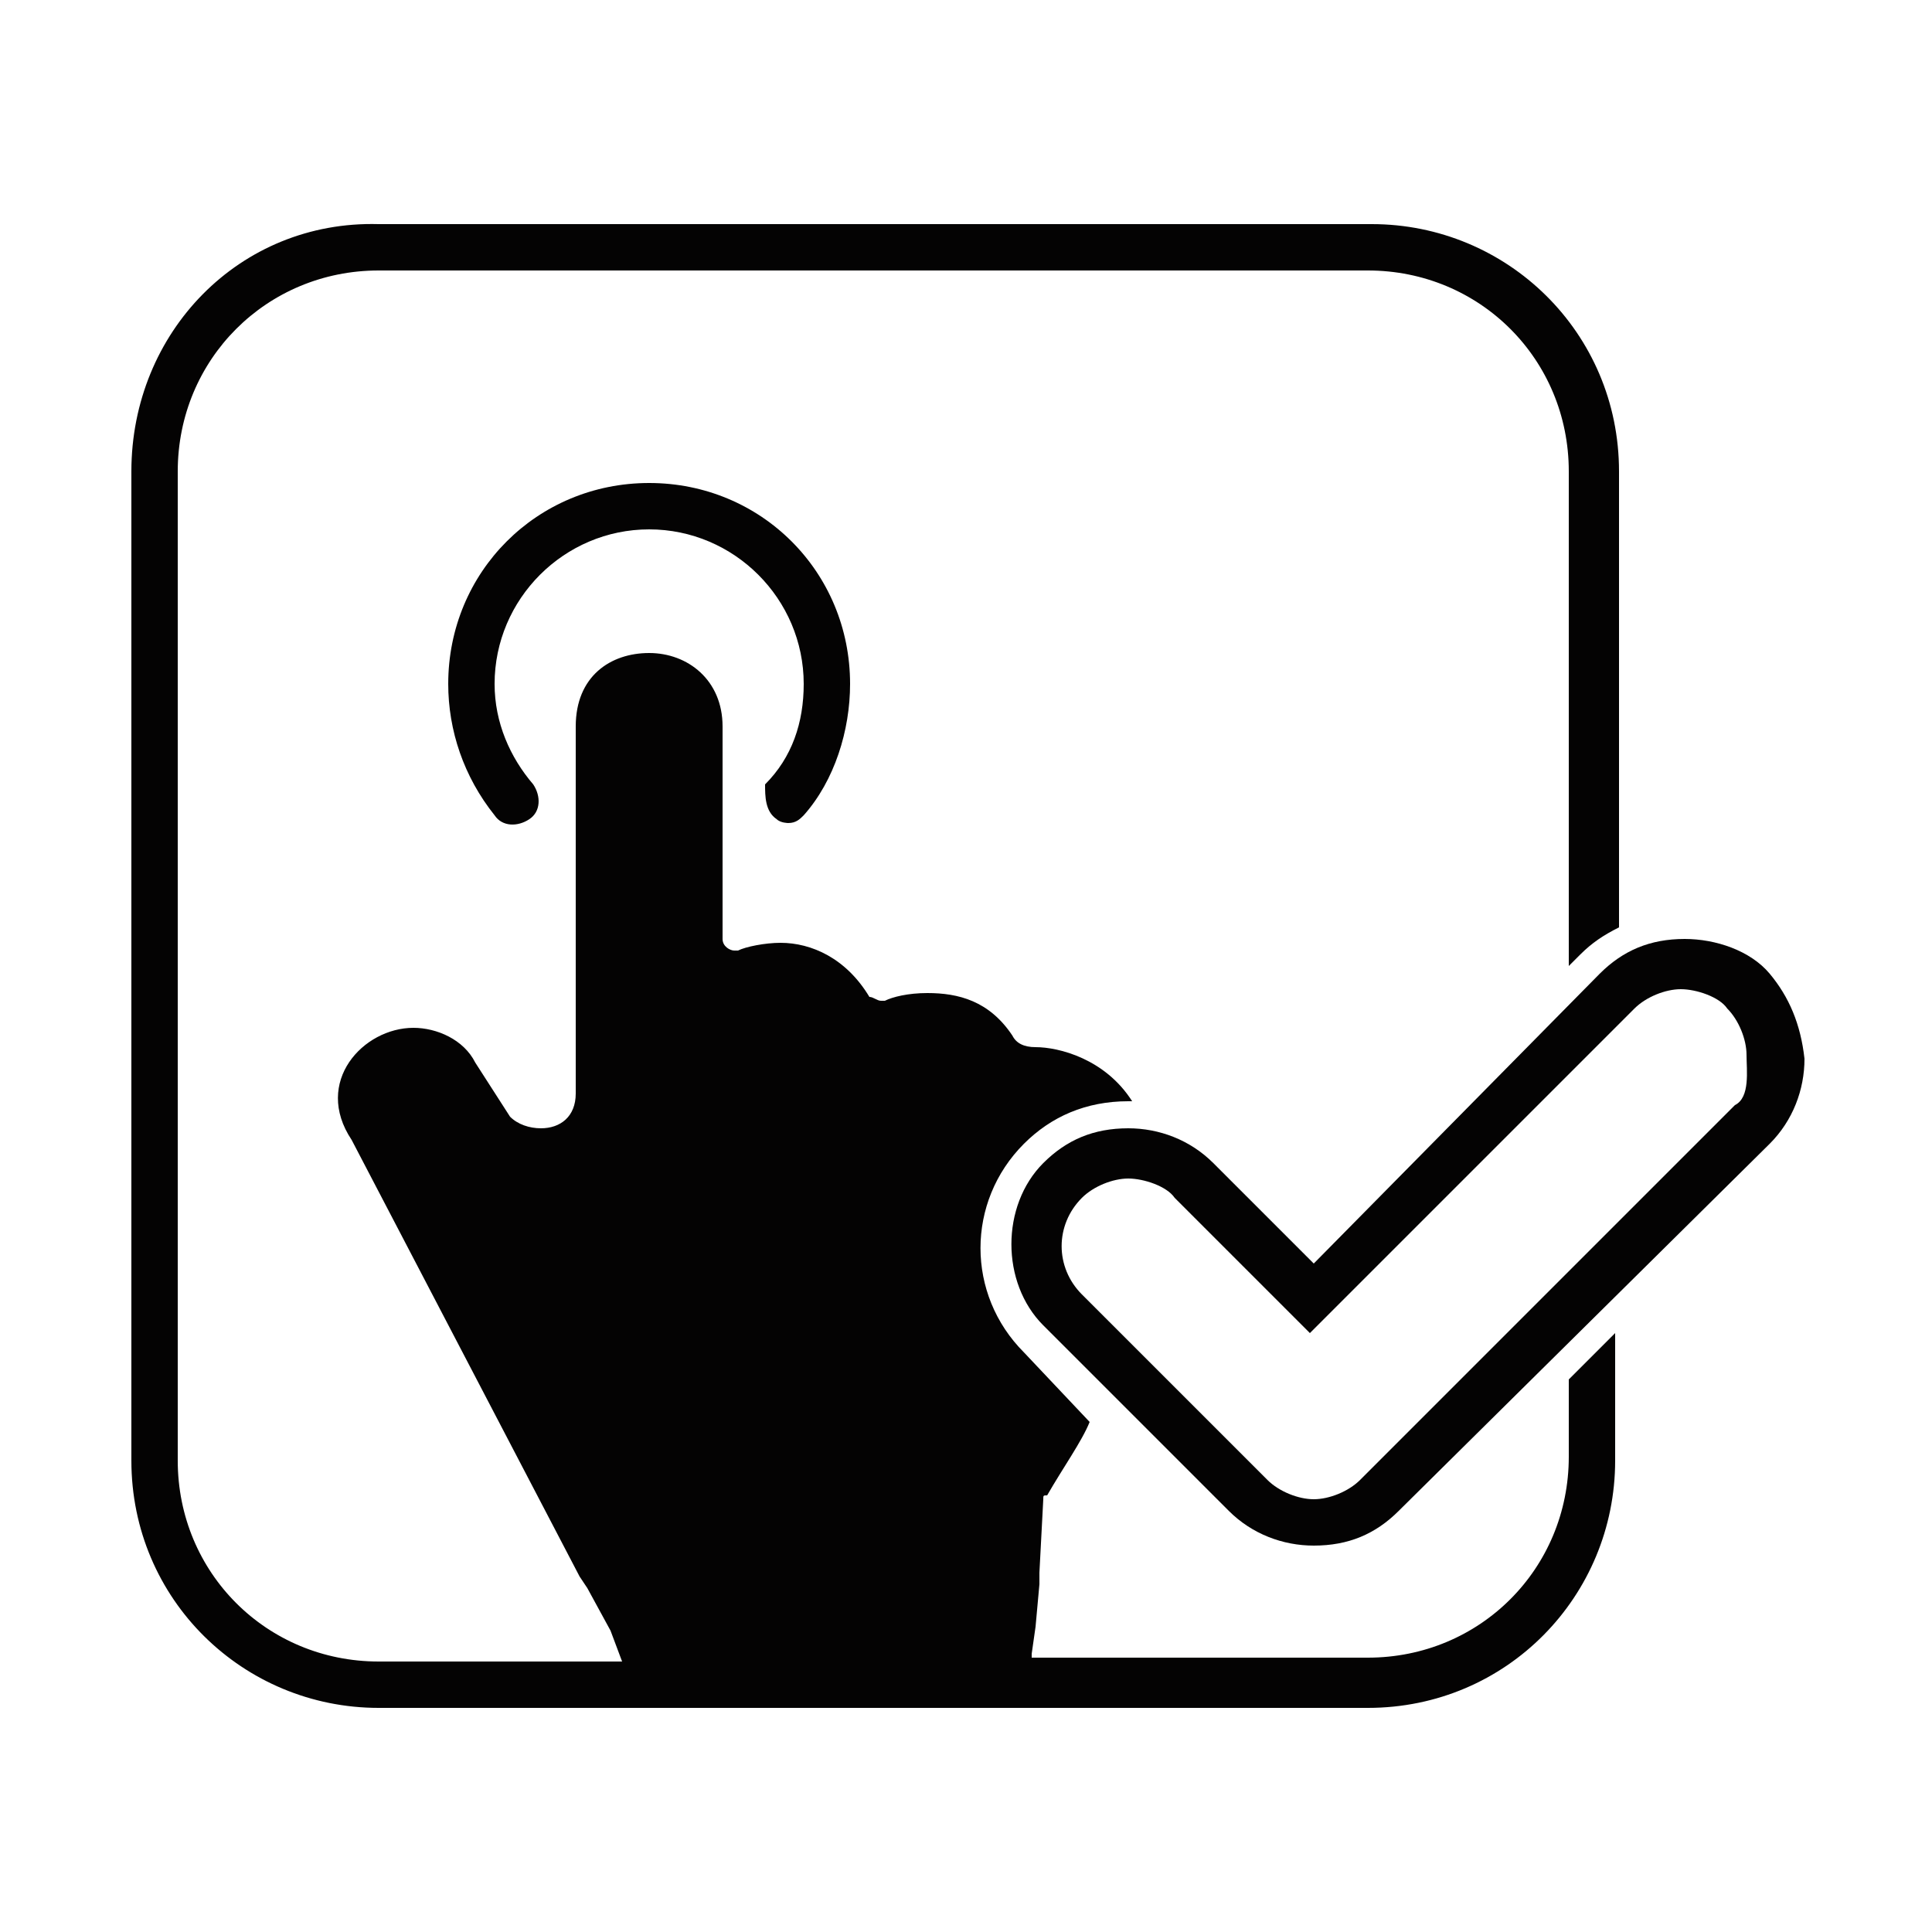
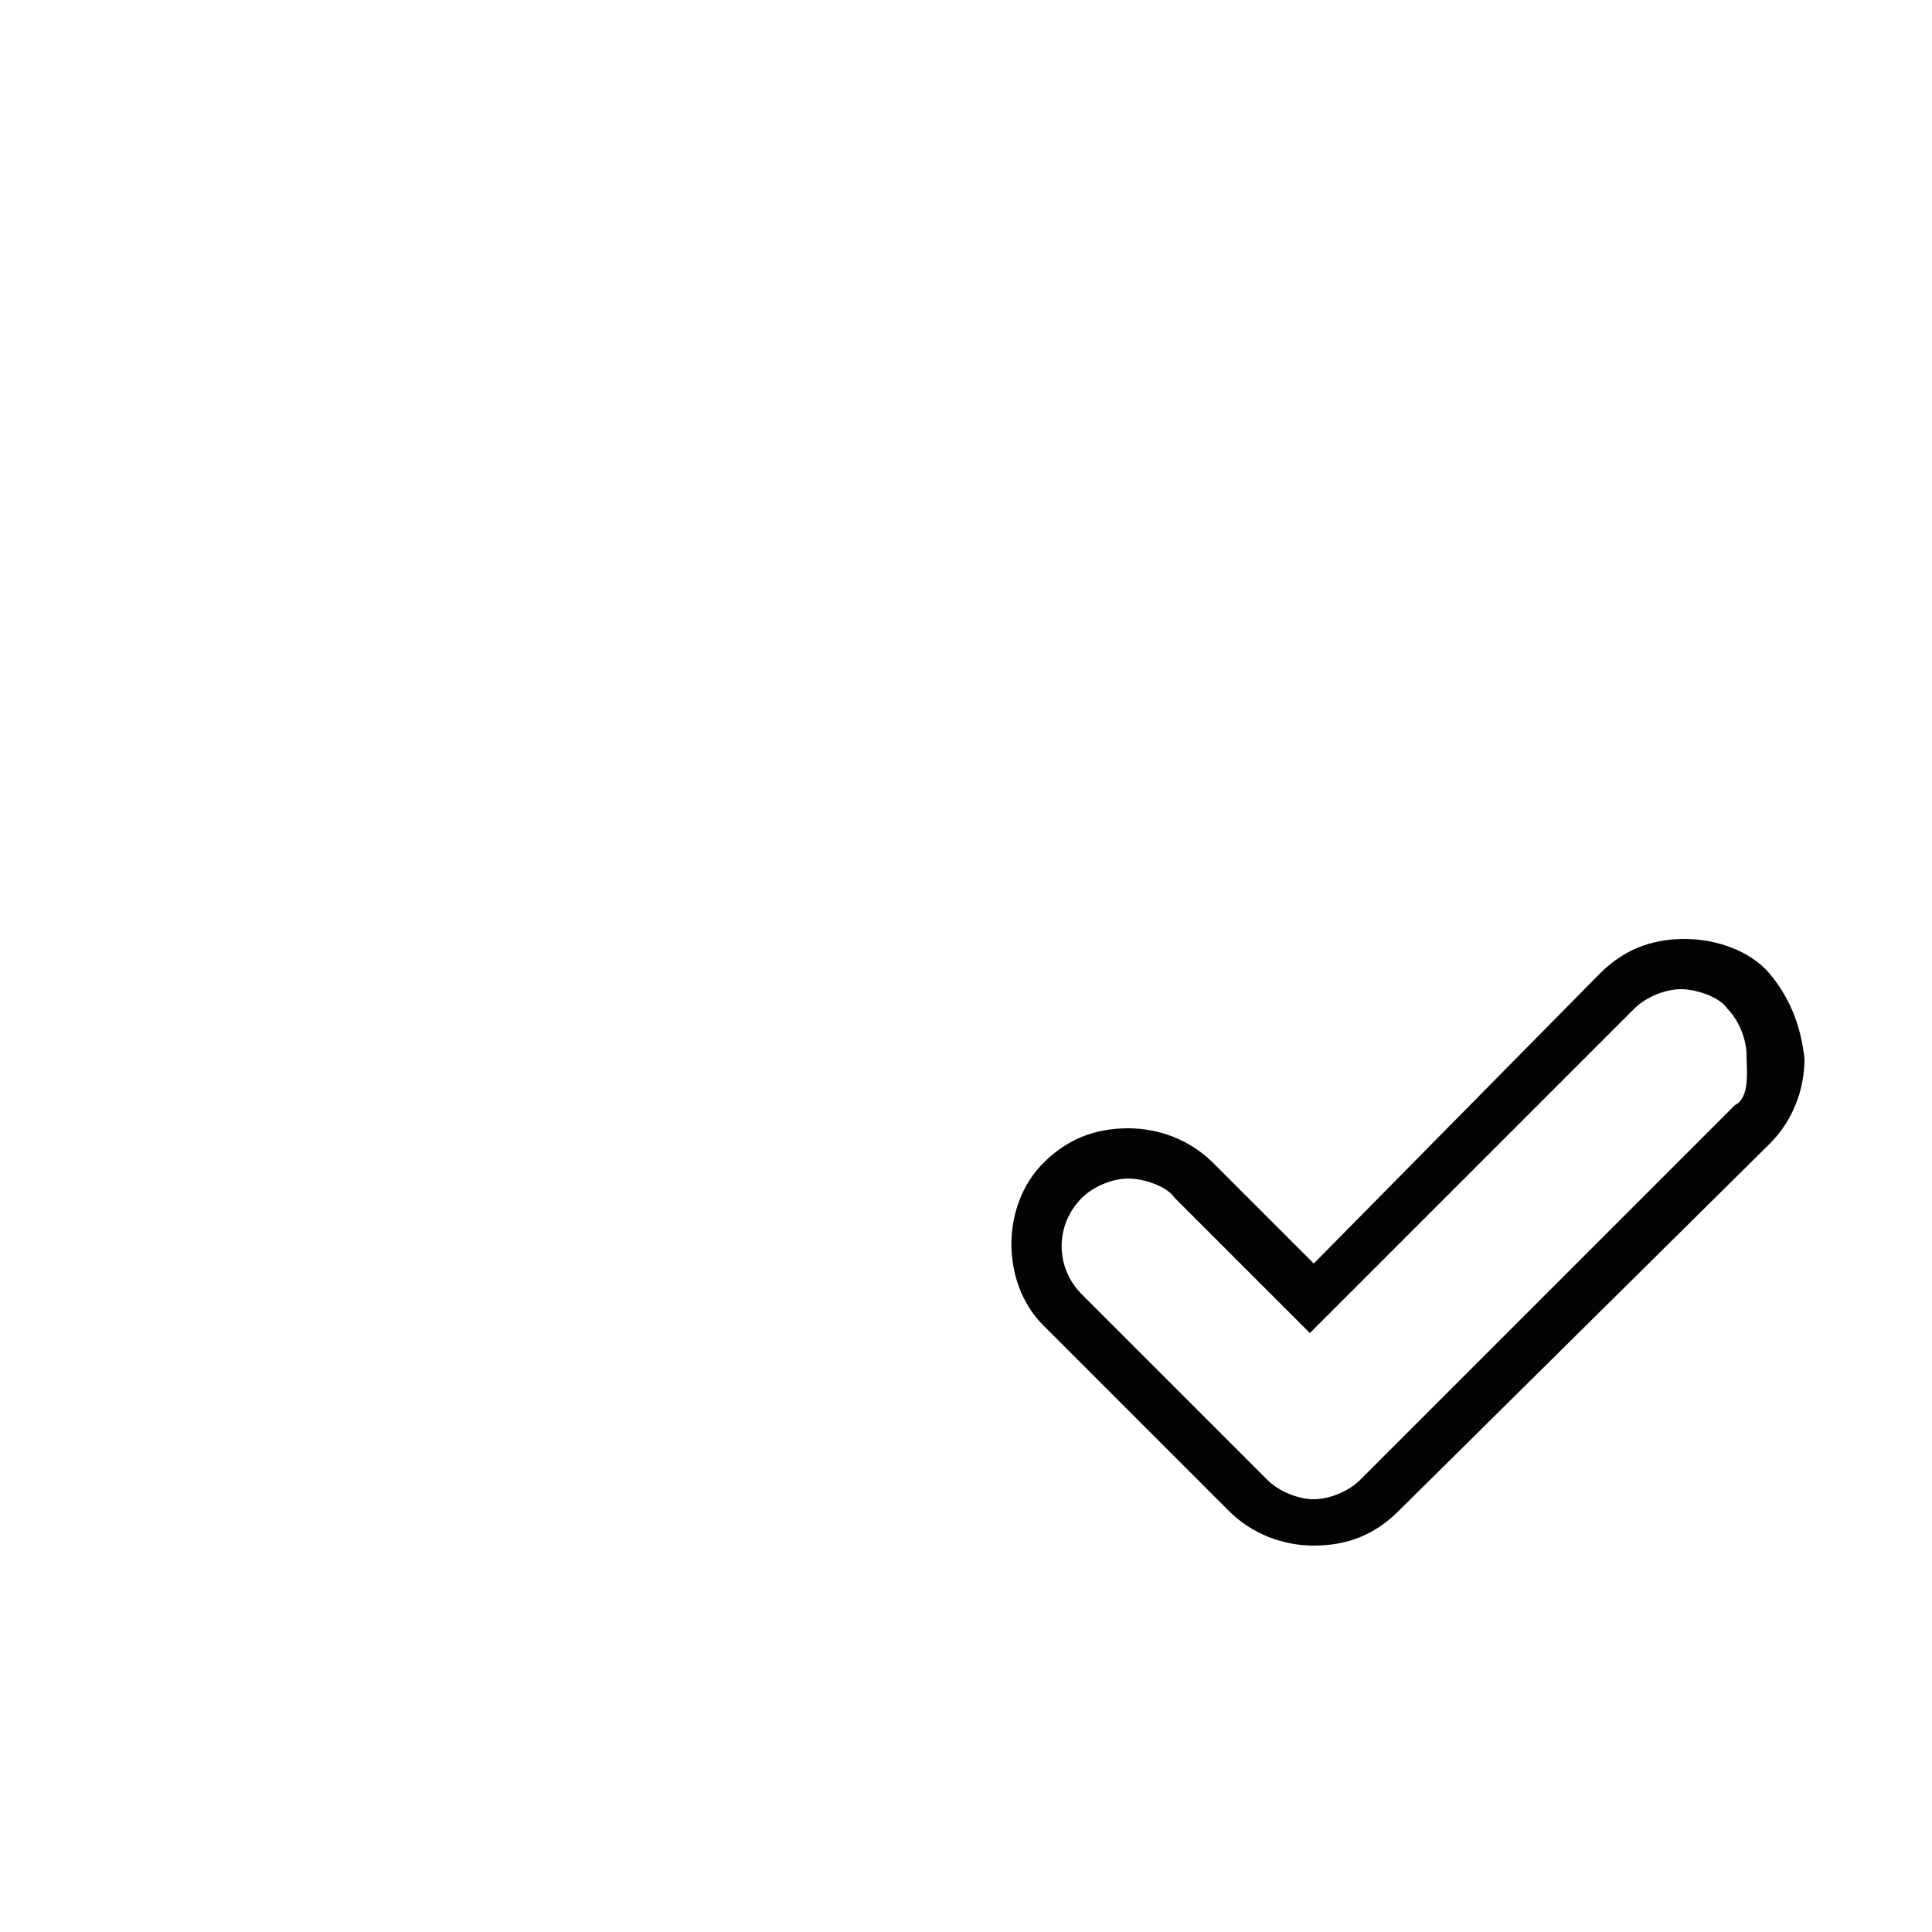
<svg xmlns="http://www.w3.org/2000/svg" xmlns:xlink="http://www.w3.org/1999/xlink" id="Layer_1" x="0px" y="0px" viewBox="0 0 50 50" width="50" height="50" style="enable-background:new 0 0 50 50;" xml:space="preserve">
  <style type="text/css">
	.st0{clip-path:url(#SVGID_2_);fill:#040303;}
	.st1{clip-path:url(#SVGID_4_);fill:#040303;}
	.st2{fill:#040303;}
	.st3{clip-path:url(#SVGID_6_);fill:#040303;}
	.st4{clip-path:url(#SVGID_8_);fill:#040303;}
	.st5{clip-path:url(#SVGID_10_);fill:#040303;}
</style>
  <g id="Layer_2_1_">
    <g>
      <g>
        <g>
          <g>
            <defs>
              <rect id="SVGID_1_" x="3.4" y="5.7" width="43.3" height="38.5" />
            </defs>
            <clipPath id="SVGID_2_">
              <use xlink:href="#SVGID_1_" style="overflow:visible;" />
            </clipPath>
-             <path class="st0" d="M40.6,35.7v2c0,2.9-2.3,5.2-5.2,5.2h-8.7v-0.1l0.1-0.7l0.1-1.1v-0.3l0.1-1.9c0-0.1,0-0.1,0.1-0.1       c0.4-0.7,0.9-1.4,1.1-1.9L26.5,35c-1.5-1.5-1.5-3.9,0-5.4c0.7-0.7,1.6-1.1,2.7-1.1c0.1,0,0.1,0,0.1,0c-0.7-1.1-1.9-1.4-2.5-1.4       c-0.3,0-0.5-0.1-0.6-0.3c-0.6-0.9-1.4-1.1-2.2-1.1c-0.5,0-0.9,0.1-1.1,0.2h-0.1c-0.1,0-0.2-0.1-0.3-0.1c-0.6-1-1.5-1.4-2.3-1.4       c-0.4,0-0.9,0.1-1.1,0.2H19c-0.1,0-0.3-0.1-0.3-0.3v-5.5c0-1.2-0.9-1.9-1.9-1.9s-1.9,0.6-1.9,1.9v9.5c0,0.6-0.4,0.9-0.9,0.9       c-0.3,0-0.6-0.1-0.8-0.3l-0.9-1.4c-0.3-0.6-1-0.9-1.6-0.9c-1.3,0-2.6,1.4-1.6,2.9L15,40.8l0.2,0.3l0.6,1.1l0.3,0.8H9.8       c-2.9,0-5.2-2.3-5.2-5.2V12.2C4.6,9.3,6.9,7,9.8,7h25.6c2.9,0,5.2,2.3,5.2,5.2V25l0.3-0.3c0.3-0.3,0.6-0.5,1-0.7V12.2       c0-3.6-2.9-6.4-6.4-6.4H9.8l0,0c-3.6-0.1-6.4,2.8-6.4,6.4v25.6c0,3.6,2.9,6.4,6.4,6.4l0,0h25.6l0,0c3.6,0,6.4-2.9,6.4-6.4v-3.3       l0,0L40.6,35.7z" />
          </g>
        </g>
      </g>
      <g>
        <g>
          <g>
            <defs>
-               <rect id="SVGID_3_" x="3.4" y="5.7" width="43.3" height="38.5" />
-             </defs>
+               </defs>
            <clipPath id="SVGID_4_">
              <use xlink:href="#SVGID_3_" style="overflow:visible;" />
            </clipPath>
            <path class="st1" d="M20.1,21.2c0.1,0.1,0.3,0.1,0.3,0.1c0.2,0,0.3-0.1,0.4-0.2c0.8-0.9,1.2-2.2,1.2-3.4c0-2.9-2.3-5.2-5.2-5.2       s-5.2,2.3-5.2,5.2c0,1.2,0.4,2.4,1.2,3.4c0.2,0.3,0.6,0.3,0.9,0.1c0.3-0.2,0.3-0.6,0.1-0.9c-0.6-0.7-1-1.6-1-2.6       c0-2.2,1.8-4,4-4s4,1.8,4,4c0,1-0.3,1.9-1,2.6C19.8,20.6,19.8,21,20.1,21.2" />
          </g>
        </g>
      </g>
      <g>
        <g>
          <path class="st2" d="M44.9,28.6l-9.7,9.7c-0.3,0.3-0.8,0.5-1.2,0.5s-0.9-0.2-1.2-0.5l-4.8-4.8c-0.7-0.7-0.7-1.8,0-2.5      c0.3-0.3,0.8-0.5,1.2-0.5c0.4,0,1,0.2,1.2,0.5l3.5,3.5l8.4-8.4c0.3-0.3,0.8-0.5,1.2-0.5c0.4,0,1,0.2,1.2,0.5l0,0      c0.3,0.3,0.5,0.8,0.5,1.2C45.2,27.7,45.3,28.4,44.9,28.6 M45.8,25.2L45.8,25.2c-0.5-0.6-1.4-0.9-2.2-0.9c-0.9,0-1.6,0.3-2.2,0.9      L34,32.7l-2.6-2.6c-0.6-0.6-1.4-0.9-2.2-0.9l0,0c-0.9,0-1.6,0.3-2.2,0.9c-1.1,1.1-1.1,3.1,0,4.2l4.8,4.8      c0.6,0.6,1.4,0.9,2.2,0.9c0.9,0,1.6-0.3,2.2-0.9l9.6-9.5c0.6-0.6,0.9-1.4,0.9-2.2C46.6,26.5,46.3,25.8,45.8,25.2" />
        </g>
      </g>
    </g>
  </g>
</svg>